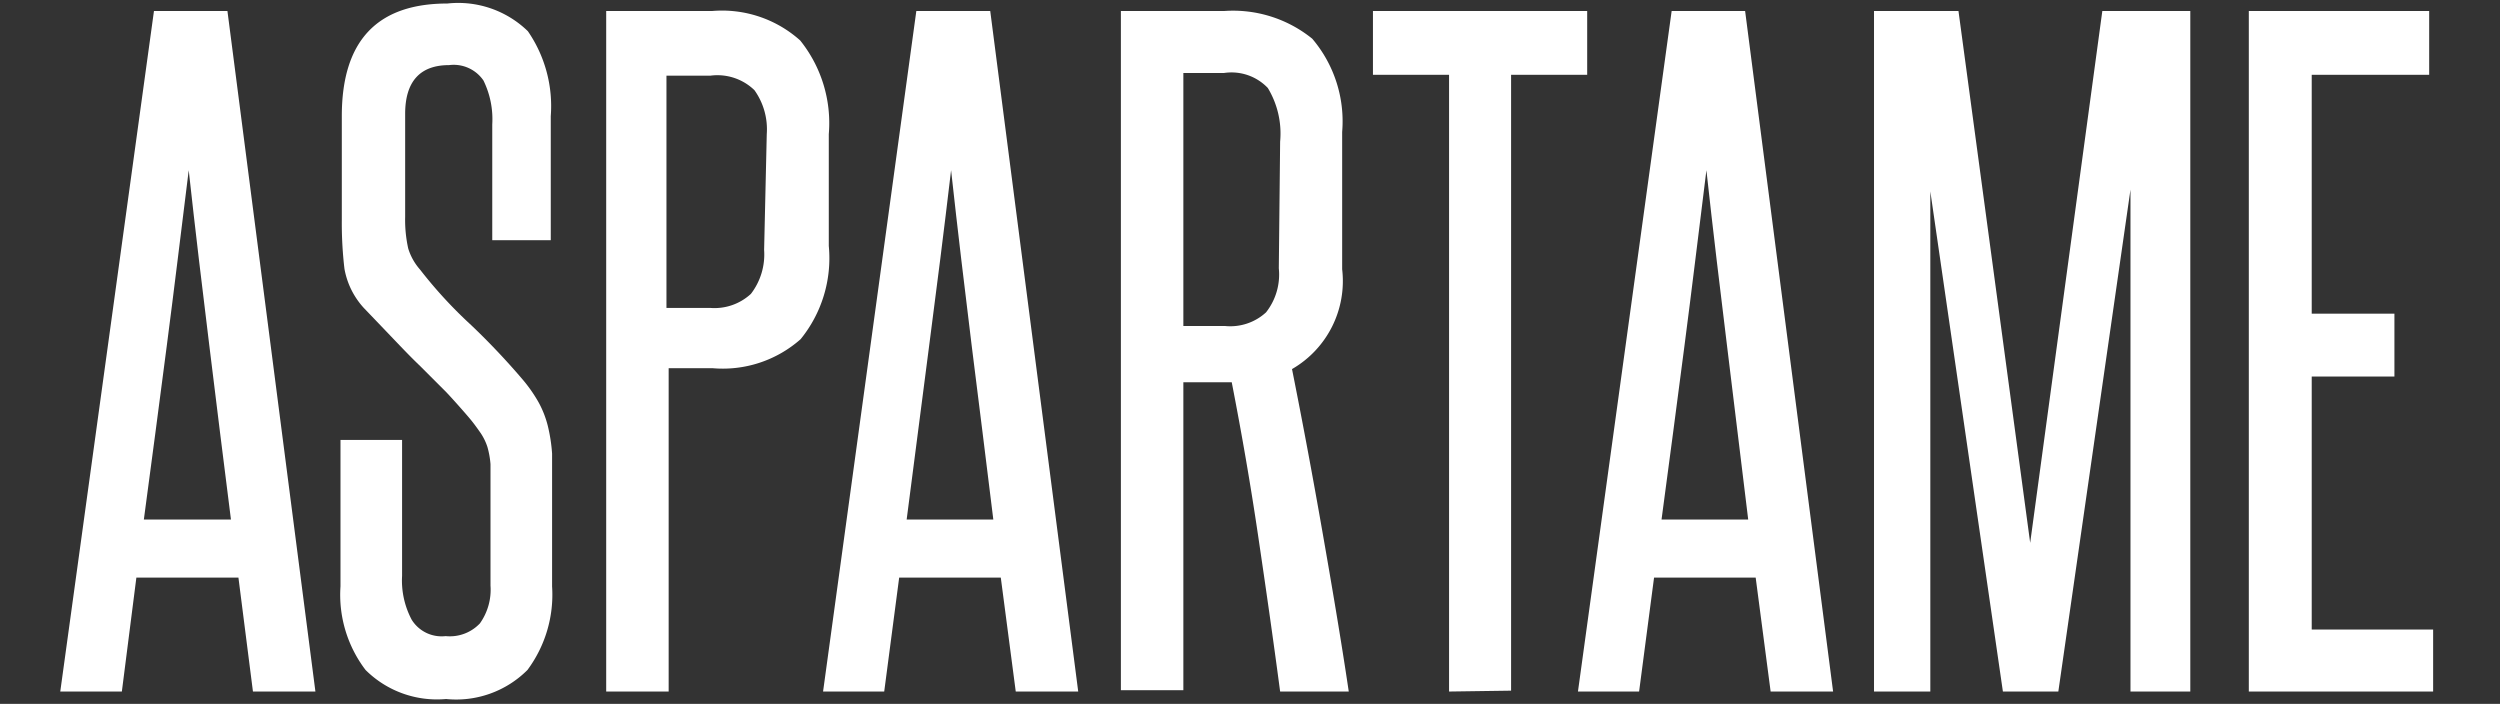
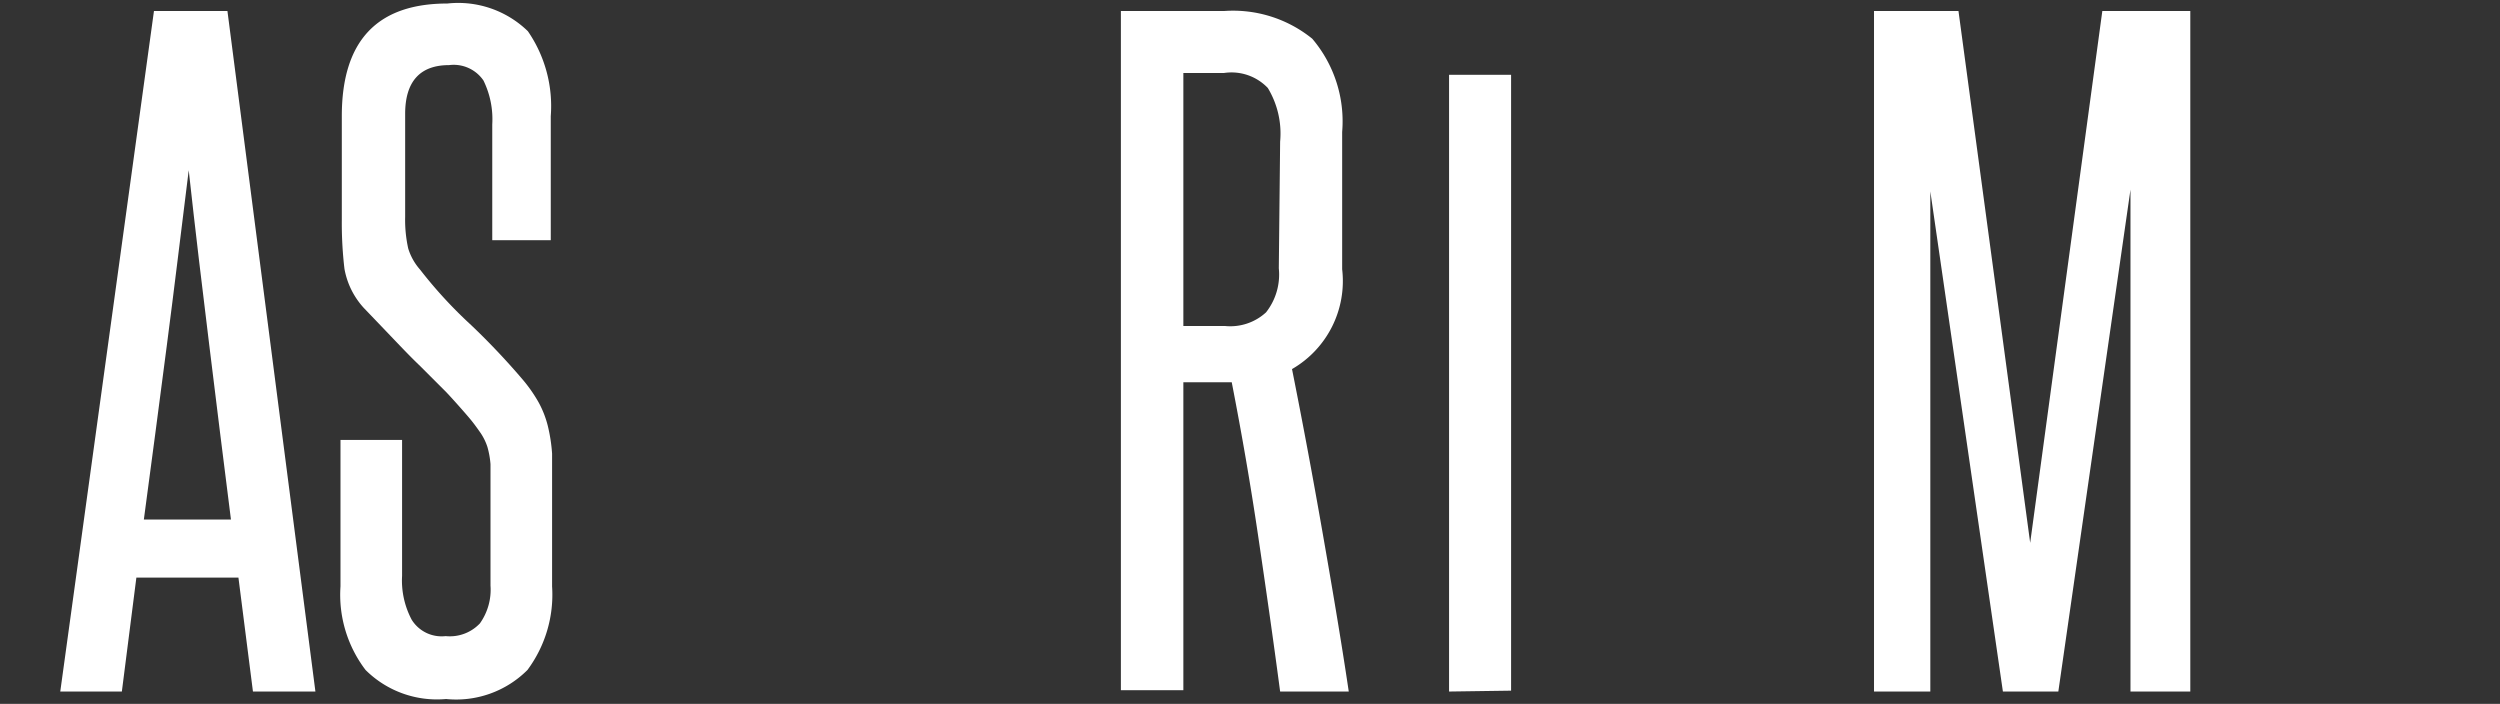
<svg xmlns="http://www.w3.org/2000/svg" id="Layer_2" data-name="Layer 2" width="56.83" height="16" viewBox="0 0 56.83 16">
  <rect x="0" y="0" width="56.83" height="16" fill="#333333" stroke="none" />
  <defs>
    <style>.cls-1{fill:#fff;}</style>
  </defs>
  <title>Aspartame-Text</title>
  <path class="cls-1" d="M5.75,15.72l-.33-2.59H3.1l-.33,2.59H1.37L3.5.25H5.17l2,15.47Zm-.5-3.91c-.17-1.33-.33-2.64-.49-3.94s-.32-2.63-.47-4c-.17,1.36-.33,2.7-.5,4s-.34,2.61-.52,3.94Z" />
  <path class="cls-1" d="M11.15,11.13c0-.23,0-.43,0-.58a2,2,0,0,0-.07-.39,1.28,1.28,0,0,0-.15-.31c-.07-.1-.14-.2-.23-.31s-.38-.44-.56-.63l-.59-.59c-.2-.19-.4-.4-.61-.62S8.5,7.24,8.27,7a1.78,1.78,0,0,1-.44-.89A8.89,8.89,0,0,1,7.77,5V2.64c0-1.71.8-2.56,2.4-2.56A2.27,2.27,0,0,1,12,.71a3,3,0,0,1,.52,1.93V5.46H11.19V2.83a2,2,0,0,0-.2-1,.82.82,0,0,0-.78-.35c-.66,0-1,.37-1,1.11V4.93a3,3,0,0,0,.07.72,1.31,1.31,0,0,0,.27.48,10.19,10.19,0,0,0,1.16,1.26A16.3,16.3,0,0,1,11.9,8.65a3.35,3.35,0,0,1,.34.49,2.25,2.25,0,0,1,.21.53,3.74,3.74,0,0,1,.1.64q0,.36,0,.81v2.21a2.87,2.87,0,0,1-.56,1.9,2.29,2.29,0,0,1-1.85.66,2.3,2.3,0,0,1-1.83-.66,2.82,2.82,0,0,1-.57-1.9V10H9.14v3.09a1.9,1.9,0,0,0,.22,1,.8.8,0,0,0,.77.37.94.94,0,0,0,.78-.29,1.32,1.32,0,0,0,.24-.86Z" />
-   <path class="cls-1" d="M13.78,15.72V.25h2.41a2.66,2.66,0,0,1,2,.67,3,3,0,0,1,.65,2.13V5.59a2.92,2.92,0,0,1-.64,2.12,2.67,2.67,0,0,1-2,.66h-1v7.35ZM17.43,3.05a1.53,1.53,0,0,0-.28-1,1.21,1.21,0,0,0-1-.33h-1V7h1a1.22,1.22,0,0,0,.92-.32,1.47,1.47,0,0,0,.3-1Z" />
-   <path class="cls-1" d="M23.09,15.72l-.34-2.59H20.44l-.34,2.59H18.71L20.83.25h1.68l2,15.47Zm-.51-3.91c-.16-1.33-.33-2.64-.49-3.94s-.32-2.63-.47-4c-.16,1.36-.33,2.7-.5,4s-.34,2.61-.51,3.94Z" />
  <path class="cls-1" d="M29.1,15.72c-.16-1.21-.33-2.39-.5-3.54S28.23,9.87,28,8.69l-.17,0H26.9v7H25.48V.25h2.35a2.86,2.86,0,0,1,2,.63A2.9,2.9,0,0,1,30.51,3V6.12a2.31,2.31,0,0,1-1.14,2.27c.25,1.25.48,2.49.69,3.69s.42,2.43.6,3.64Zm0-12.5A2,2,0,0,0,28.82,2a1.14,1.14,0,0,0-1-.34H26.9V7.41h.94a1.2,1.2,0,0,0,.94-.31,1.39,1.39,0,0,0,.29-1Z" />
-   <path class="cls-1" d="M32.94,15.72V1.7H31.21V.25h4.87V1.7H34.35v14Z" />
-   <path class="cls-1" d="M40.25,15.72l-.34-2.59H37.6l-.34,2.59H35.87L38,.25h1.67l2,15.47Zm-.51-3.91c-.16-1.33-.32-2.64-.48-3.94s-.32-2.63-.47-4c-.17,1.36-.33,2.7-.5,4s-.34,2.61-.52,3.94Z" />
+   <path class="cls-1" d="M32.94,15.72V1.7H31.21V.25V1.7H34.35v14Z" />
  <path class="cls-1" d="M48.43,15.72V11c0-1.14,0-2.25,0-3.35s0-2.2,0-3.34L46.79,15.72H45.53L43.88,4.35c0,1.14,0,2.25,0,3.34s0,2.21,0,3.35v4.68H42.6V.25h1.92l1.63,12.09L47.79.25h2V15.72Z" />
-   <path class="cls-1" d="M51.12,15.72V.25h4.1V1.7H52.55V7.13h1.88V8.56H52.55v5.75h2.76v1.41Z" />
</svg>